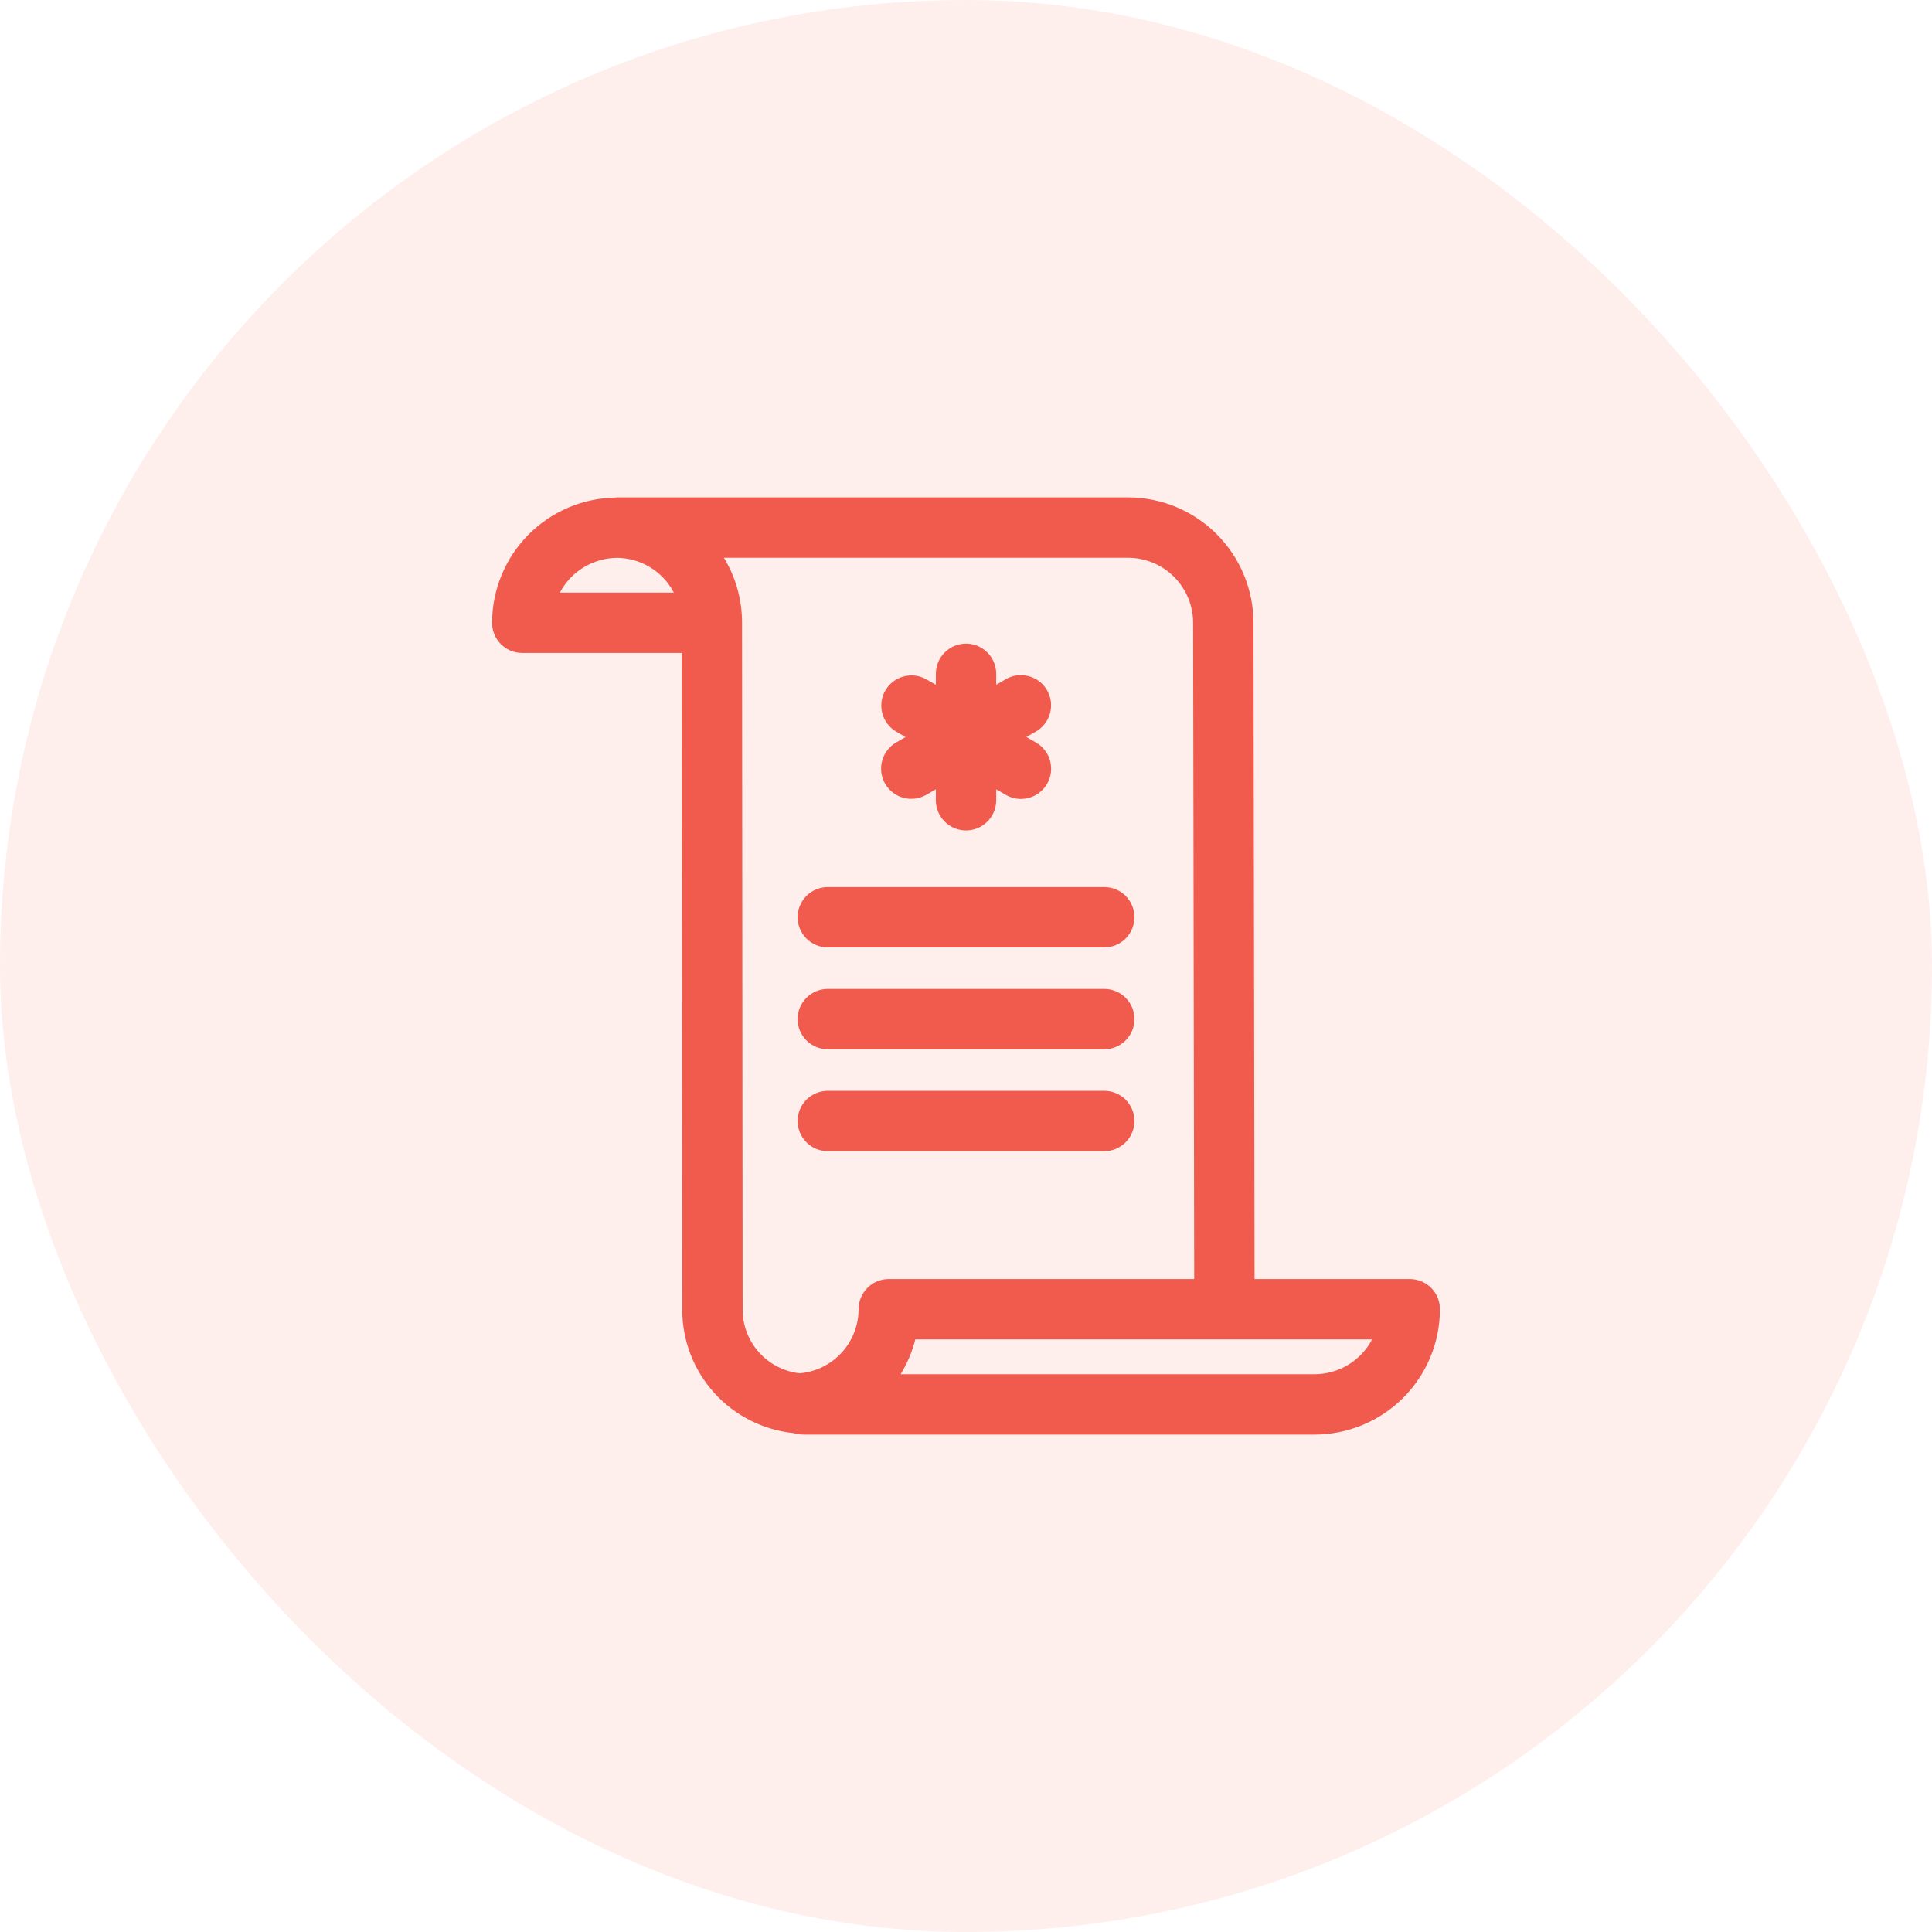
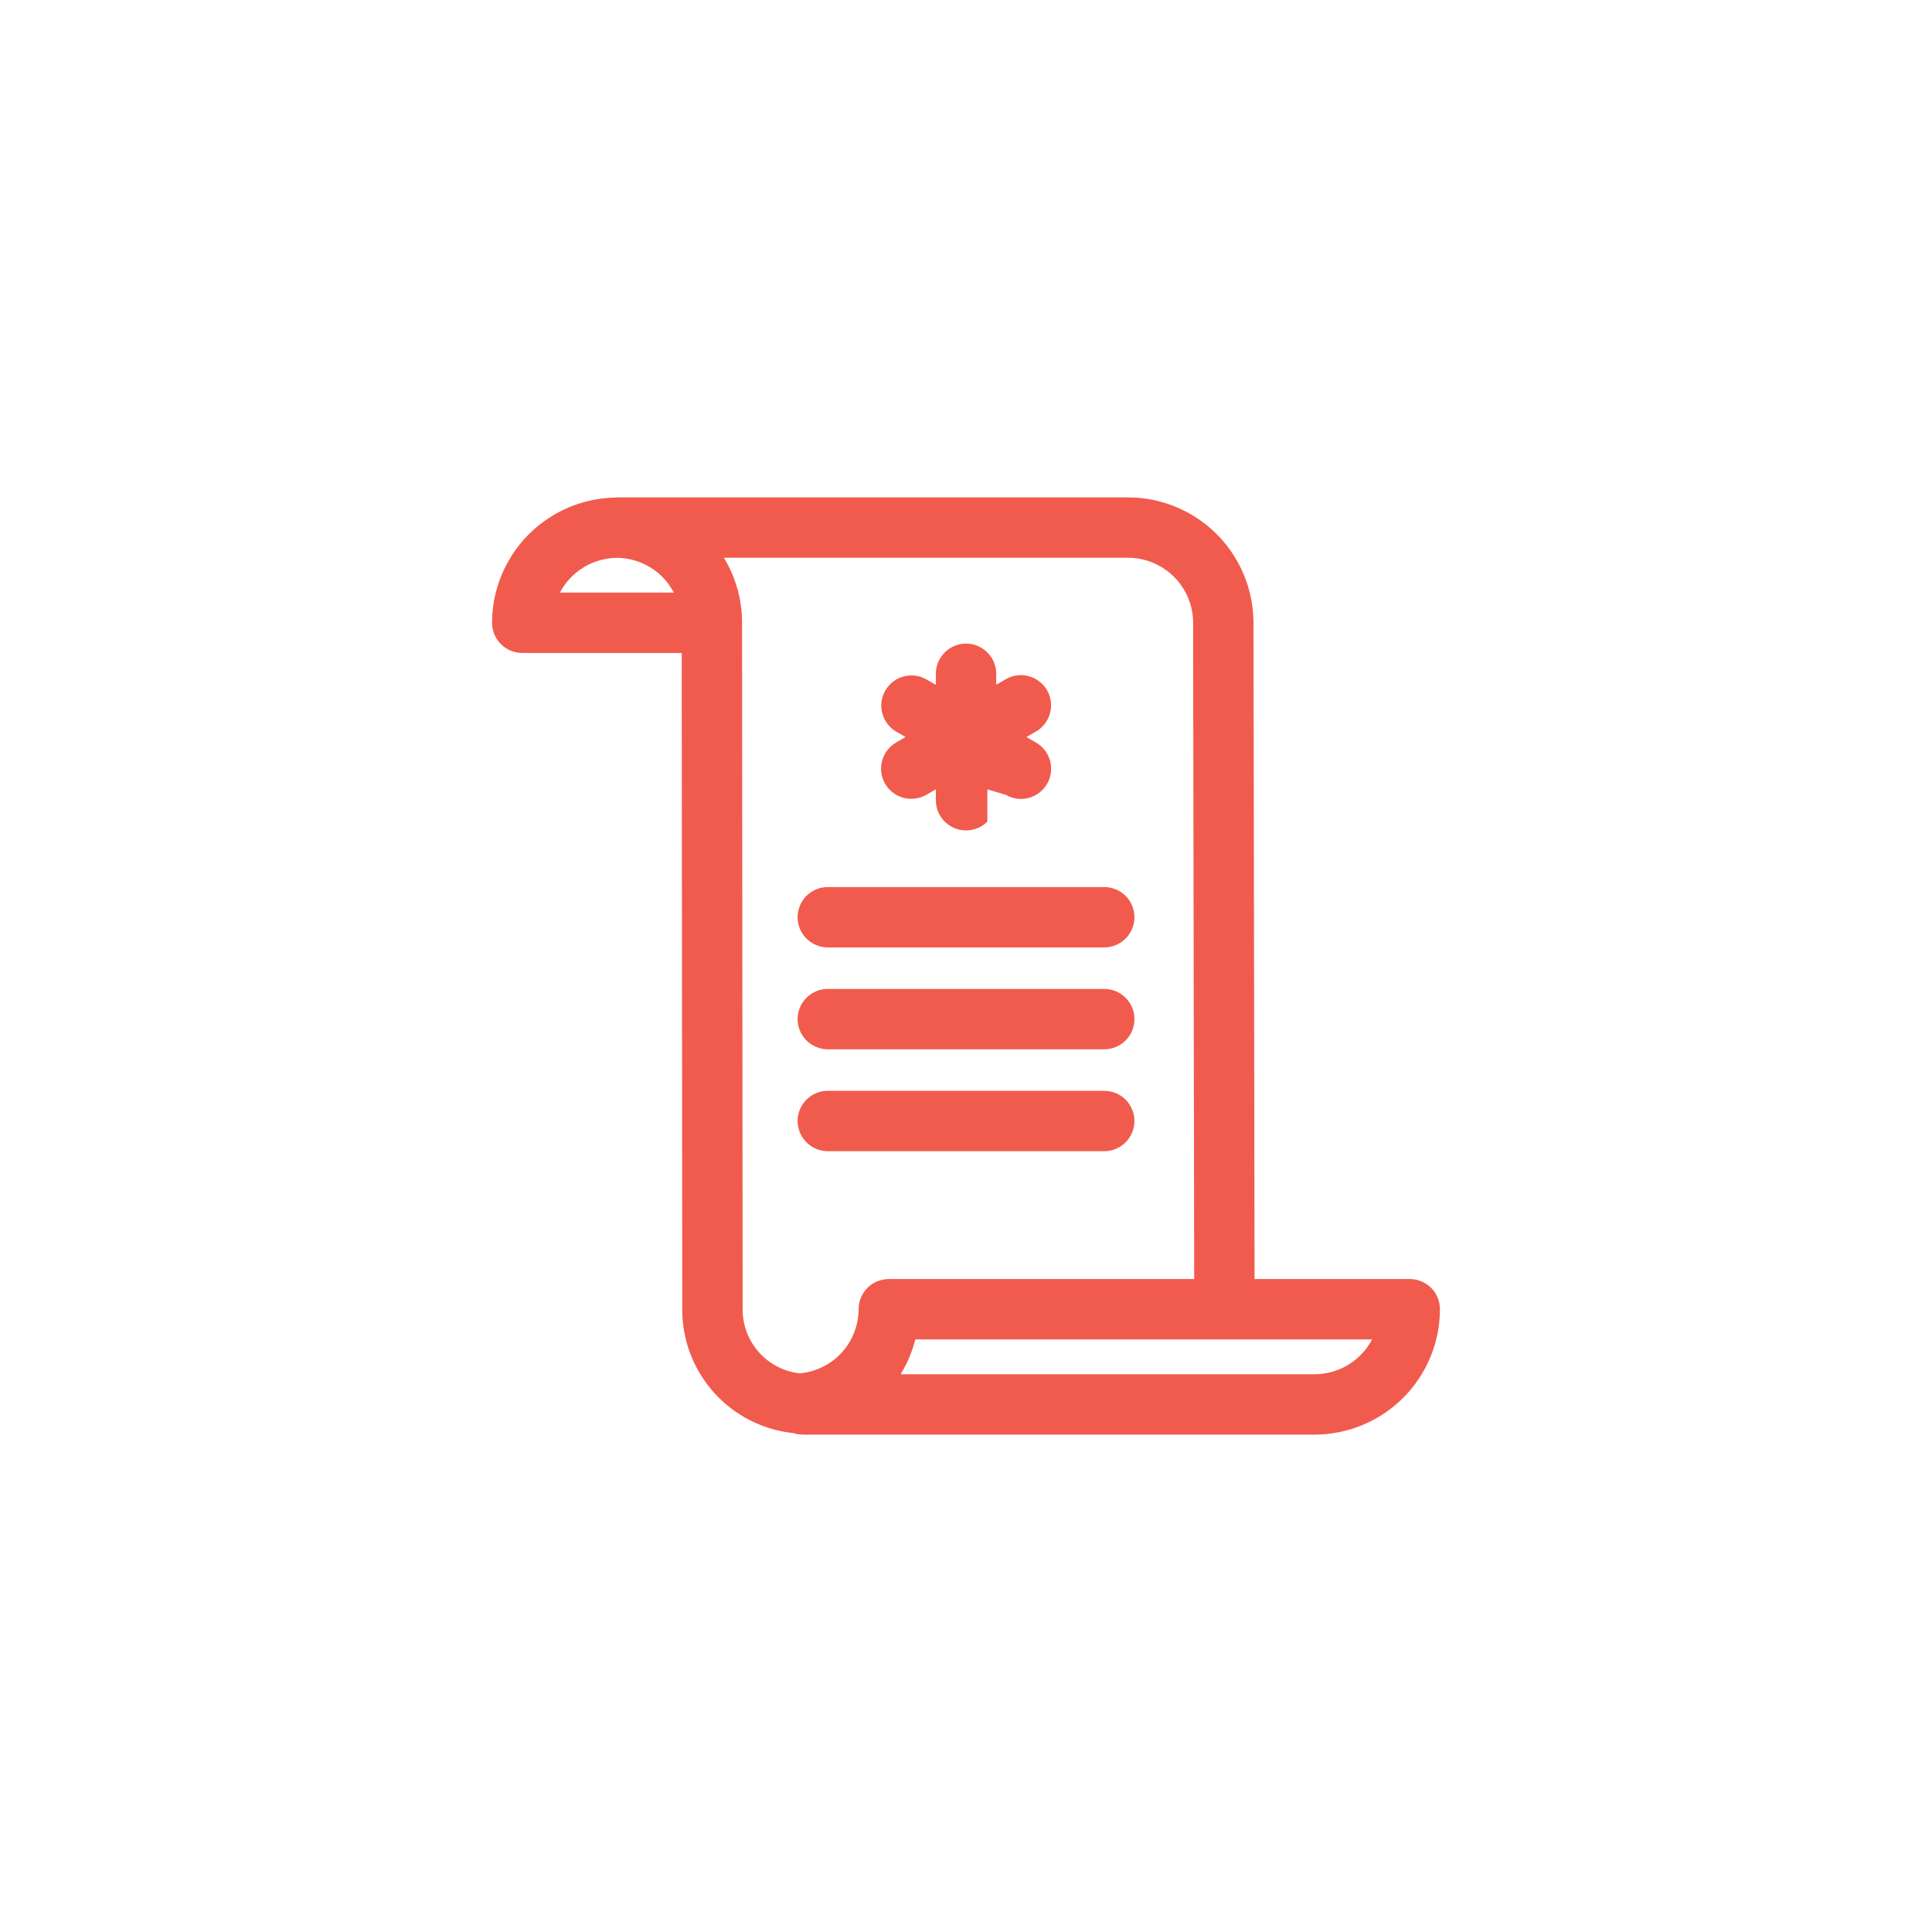
<svg xmlns="http://www.w3.org/2000/svg" width="36" height="36" viewBox="0 0 36 36" fill="none">
-   <rect width="36" height="36" rx="18" fill="#F15B4D" fill-opacity="0.1" />
  <g clip-path="url(#clip0_1250_2225)">
    <path d="M26.269 23.833H23.377L23.357 11.605C23.356 10.986 23.11 10.392 22.672 9.954C22.234 9.515 21.64 9.269 21.021 9.268H11.49C11.484 9.268 11.479 9.271 11.473 9.271C10.86 9.28 10.274 9.53 9.843 9.966C9.412 10.403 9.17 10.991 9.169 11.605C9.169 11.754 9.228 11.897 9.334 12.003C9.439 12.108 9.582 12.167 9.731 12.167H12.703L12.713 24.395C12.71 24.97 12.922 25.525 13.307 25.953C13.692 26.38 14.222 26.648 14.794 26.705C14.81 26.709 14.824 26.719 14.841 26.721C14.868 26.725 14.95 26.732 14.976 26.732H24.494C25.114 26.731 25.708 26.485 26.146 26.047C26.584 25.609 26.831 25.015 26.831 24.395C26.831 24.246 26.772 24.103 26.667 23.997C26.561 23.892 26.418 23.833 26.269 23.833ZM11.499 10.394C11.718 10.397 11.931 10.458 12.117 10.572C12.304 10.686 12.455 10.849 12.556 11.042H10.433C10.535 10.848 10.688 10.685 10.876 10.571C11.064 10.457 11.28 10.396 11.499 10.394ZM15.999 24.395C15.998 24.695 15.885 24.984 15.682 25.206C15.479 25.427 15.2 25.564 14.901 25.59C14.608 25.558 14.337 25.417 14.14 25.196C13.944 24.976 13.836 24.69 13.838 24.395L13.827 11.605C13.828 11.178 13.711 10.758 13.489 10.393H21.021C21.342 10.394 21.65 10.522 21.877 10.749C22.104 10.976 22.232 11.285 22.232 11.606L22.252 23.833H16.561C16.412 23.833 16.269 23.892 16.164 23.997C16.058 24.103 15.999 24.246 15.999 24.395ZM24.493 25.607H16.782C16.906 25.405 16.998 25.187 17.055 24.958H25.567C25.465 25.153 25.311 25.317 25.121 25.432C24.932 25.546 24.715 25.607 24.494 25.607H24.493Z" fill="#F15B4D" />
-     <path d="M20.576 16.529H15.425C15.276 16.529 15.133 16.588 15.027 16.693C14.922 16.799 14.862 16.942 14.862 17.091C14.862 17.24 14.922 17.383 15.027 17.489C15.133 17.594 15.276 17.654 15.425 17.654H20.576C20.725 17.654 20.868 17.594 20.974 17.489C21.079 17.383 21.139 17.24 21.139 17.091C21.139 16.942 21.079 16.799 20.974 16.693C20.868 16.588 20.725 16.529 20.576 16.529ZM20.576 18.427H15.425C15.276 18.427 15.133 18.486 15.027 18.592C14.922 18.697 14.862 18.84 14.862 18.989C14.862 19.139 14.922 19.282 15.027 19.387C15.133 19.493 15.276 19.552 15.425 19.552H20.576C20.725 19.552 20.868 19.493 20.974 19.387C21.079 19.282 21.139 19.139 21.139 18.989C21.139 18.84 21.079 18.697 20.974 18.592C20.868 18.486 20.725 18.427 20.576 18.427ZM20.576 20.326H15.425C15.276 20.326 15.133 20.385 15.027 20.49C14.922 20.596 14.862 20.739 14.862 20.888C14.862 21.037 14.922 21.18 15.027 21.286C15.133 21.391 15.276 21.451 15.425 21.451H20.576C20.725 21.451 20.868 21.391 20.974 21.286C21.079 21.18 21.139 21.037 21.139 20.888C21.139 20.739 21.079 20.596 20.974 20.49C20.868 20.385 20.725 20.326 20.576 20.326ZM16.493 14.604C16.568 14.733 16.69 14.827 16.834 14.866C16.979 14.904 17.132 14.884 17.261 14.81L17.438 14.708V14.911C17.438 15.061 17.497 15.204 17.603 15.309C17.708 15.415 17.851 15.474 18 15.474C18.15 15.474 18.293 15.415 18.398 15.309C18.504 15.204 18.563 15.061 18.563 14.911V14.708L18.74 14.81C18.804 14.847 18.874 14.872 18.948 14.882C19.021 14.892 19.096 14.887 19.168 14.868C19.24 14.849 19.307 14.816 19.366 14.771C19.425 14.726 19.474 14.67 19.511 14.606C19.548 14.541 19.572 14.47 19.582 14.397C19.591 14.323 19.586 14.249 19.567 14.177C19.547 14.105 19.514 14.038 19.469 13.98C19.423 13.921 19.367 13.872 19.302 13.835L19.125 13.733L19.301 13.632C19.366 13.595 19.422 13.546 19.468 13.487C19.513 13.429 19.546 13.362 19.566 13.29C19.585 13.219 19.59 13.144 19.581 13.07C19.571 12.997 19.547 12.926 19.51 12.861C19.473 12.797 19.424 12.741 19.365 12.696C19.306 12.651 19.238 12.618 19.167 12.599C19.095 12.58 19.02 12.575 18.947 12.585C18.873 12.595 18.802 12.62 18.738 12.658L18.563 12.759V12.556C18.563 12.406 18.504 12.263 18.398 12.158C18.293 12.052 18.15 11.993 18 11.993C17.851 11.993 17.708 12.052 17.603 12.158C17.497 12.263 17.438 12.406 17.438 12.556V12.76L17.262 12.659C17.133 12.585 16.98 12.566 16.837 12.605C16.693 12.644 16.571 12.738 16.497 12.866C16.422 12.995 16.402 13.148 16.44 13.291C16.478 13.435 16.571 13.558 16.699 13.633L16.874 13.734L16.699 13.835C16.57 13.91 16.475 14.033 16.437 14.177C16.398 14.321 16.418 14.475 16.493 14.604Z" fill="#F15B4D" />
+     <path d="M20.576 16.529H15.425C15.276 16.529 15.133 16.588 15.027 16.693C14.922 16.799 14.862 16.942 14.862 17.091C14.862 17.24 14.922 17.383 15.027 17.489C15.133 17.594 15.276 17.654 15.425 17.654H20.576C20.725 17.654 20.868 17.594 20.974 17.489C21.079 17.383 21.139 17.24 21.139 17.091C21.139 16.942 21.079 16.799 20.974 16.693C20.868 16.588 20.725 16.529 20.576 16.529ZM20.576 18.427H15.425C15.276 18.427 15.133 18.486 15.027 18.592C14.922 18.697 14.862 18.84 14.862 18.989C14.862 19.139 14.922 19.282 15.027 19.387C15.133 19.493 15.276 19.552 15.425 19.552H20.576C20.725 19.552 20.868 19.493 20.974 19.387C21.079 19.282 21.139 19.139 21.139 18.989C21.139 18.84 21.079 18.697 20.974 18.592C20.868 18.486 20.725 18.427 20.576 18.427ZM20.576 20.326H15.425C15.276 20.326 15.133 20.385 15.027 20.49C14.922 20.596 14.862 20.739 14.862 20.888C14.862 21.037 14.922 21.18 15.027 21.286C15.133 21.391 15.276 21.451 15.425 21.451H20.576C20.725 21.451 20.868 21.391 20.974 21.286C21.079 21.18 21.139 21.037 21.139 20.888C21.139 20.739 21.079 20.596 20.974 20.49C20.868 20.385 20.725 20.326 20.576 20.326ZM16.493 14.604C16.568 14.733 16.69 14.827 16.834 14.866C16.979 14.904 17.132 14.884 17.261 14.81L17.438 14.708V14.911C17.438 15.061 17.497 15.204 17.603 15.309C17.708 15.415 17.851 15.474 18 15.474C18.15 15.474 18.293 15.415 18.398 15.309V14.708L18.74 14.81C18.804 14.847 18.874 14.872 18.948 14.882C19.021 14.892 19.096 14.887 19.168 14.868C19.24 14.849 19.307 14.816 19.366 14.771C19.425 14.726 19.474 14.67 19.511 14.606C19.548 14.541 19.572 14.47 19.582 14.397C19.591 14.323 19.586 14.249 19.567 14.177C19.547 14.105 19.514 14.038 19.469 13.98C19.423 13.921 19.367 13.872 19.302 13.835L19.125 13.733L19.301 13.632C19.366 13.595 19.422 13.546 19.468 13.487C19.513 13.429 19.546 13.362 19.566 13.29C19.585 13.219 19.59 13.144 19.581 13.07C19.571 12.997 19.547 12.926 19.51 12.861C19.473 12.797 19.424 12.741 19.365 12.696C19.306 12.651 19.238 12.618 19.167 12.599C19.095 12.58 19.02 12.575 18.947 12.585C18.873 12.595 18.802 12.62 18.738 12.658L18.563 12.759V12.556C18.563 12.406 18.504 12.263 18.398 12.158C18.293 12.052 18.15 11.993 18 11.993C17.851 11.993 17.708 12.052 17.603 12.158C17.497 12.263 17.438 12.406 17.438 12.556V12.76L17.262 12.659C17.133 12.585 16.98 12.566 16.837 12.605C16.693 12.644 16.571 12.738 16.497 12.866C16.422 12.995 16.402 13.148 16.44 13.291C16.478 13.435 16.571 13.558 16.699 13.633L16.874 13.734L16.699 13.835C16.57 13.91 16.475 14.033 16.437 14.177C16.398 14.321 16.418 14.475 16.493 14.604Z" fill="#F15B4D" />
  </g>
  <defs>
    <clipPath id="clip0_1250_2225">
      <rect width="18" height="18" fill="white" transform="translate(9 9)" />
    </clipPath>
  </defs>
</svg>